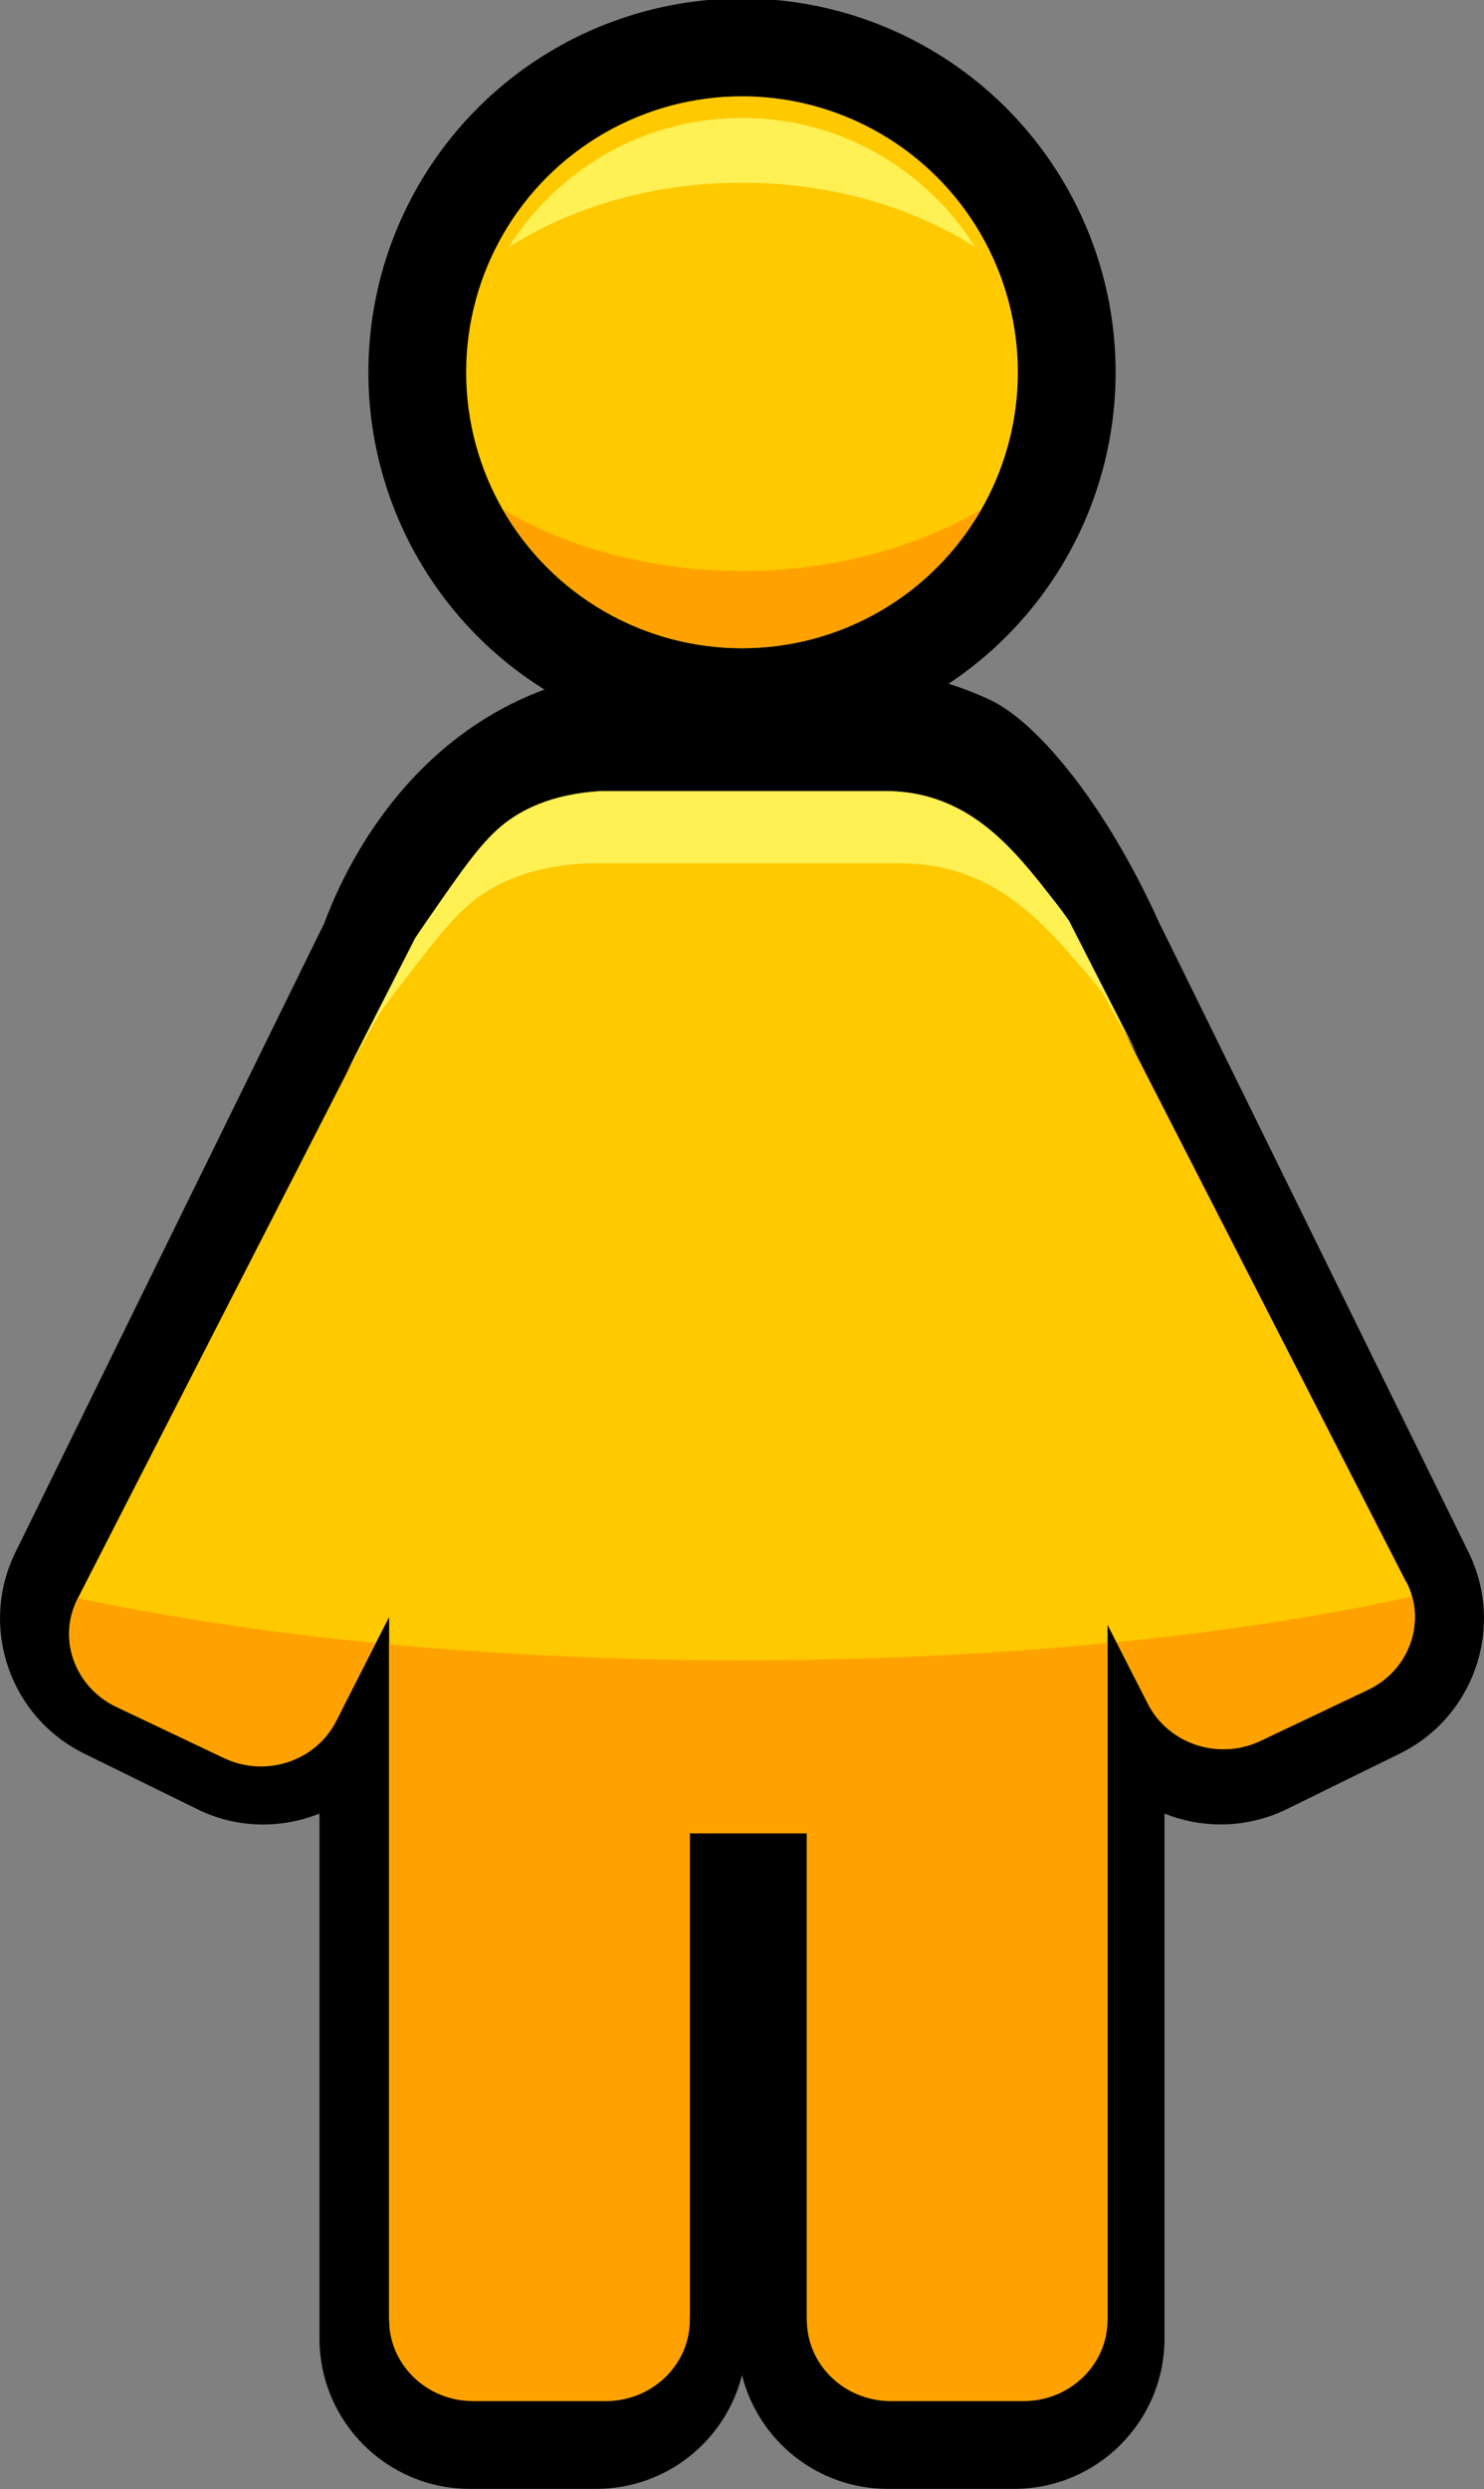
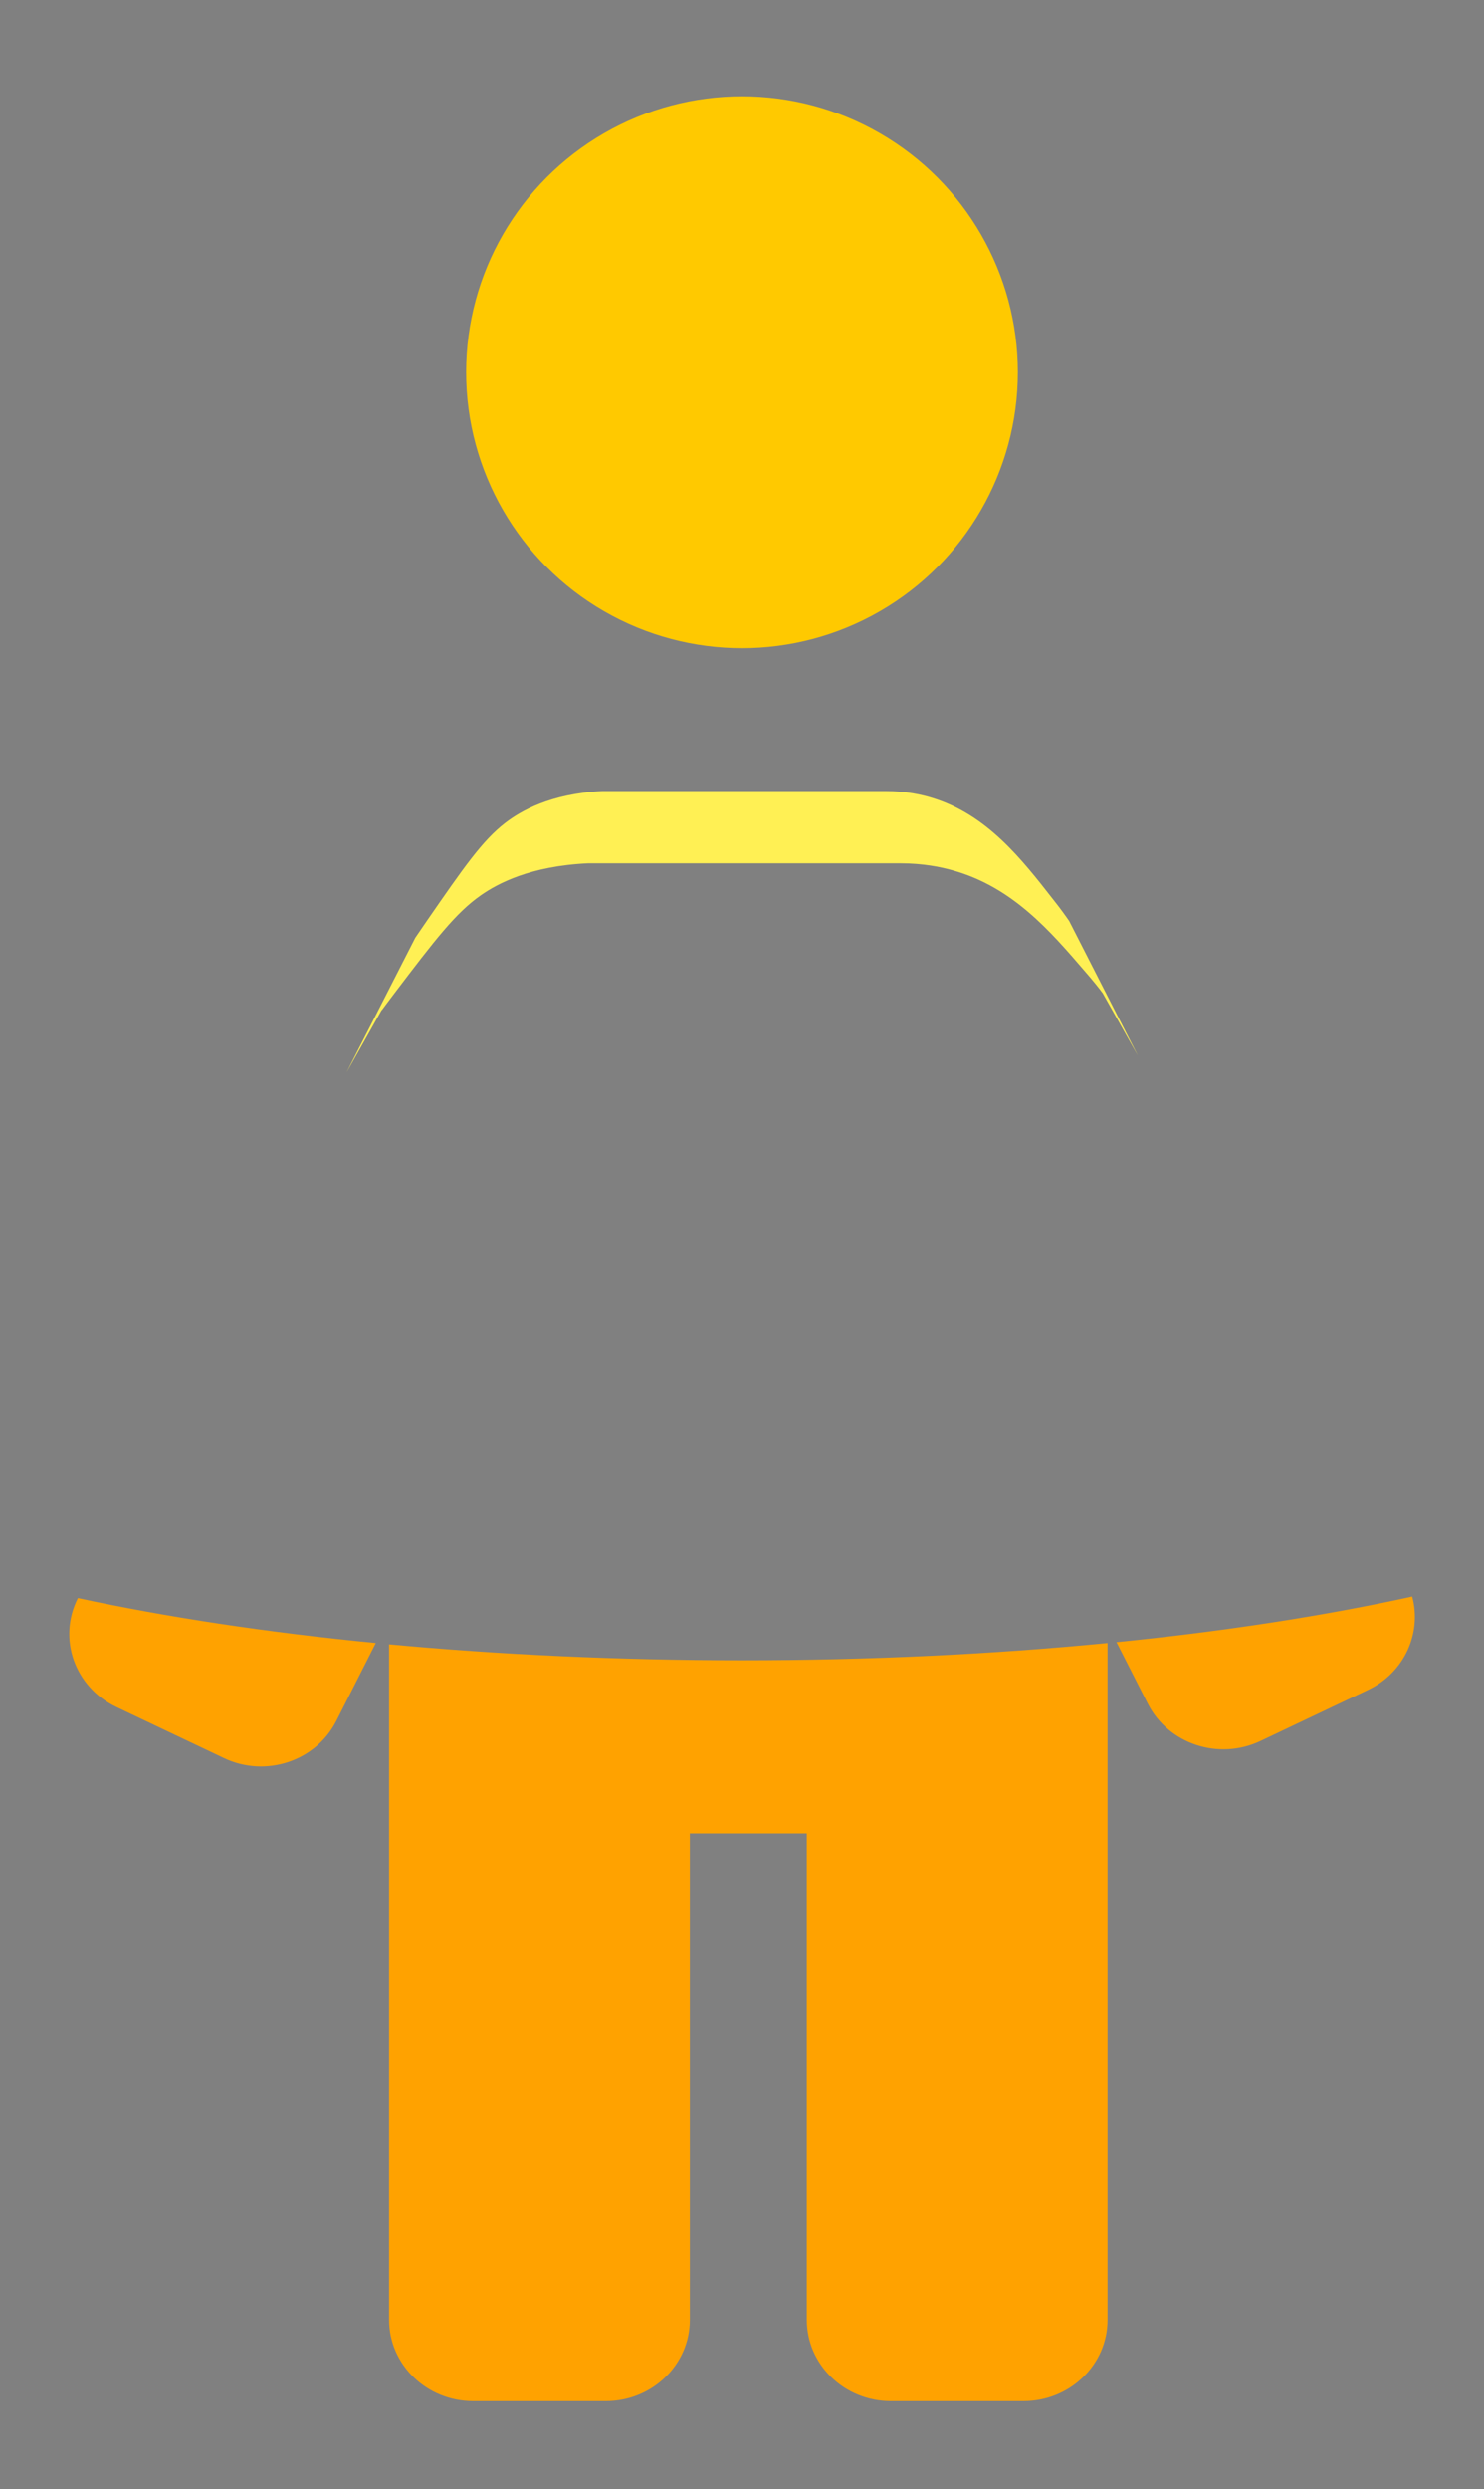
<svg xmlns="http://www.w3.org/2000/svg" id="Calque_1" data-name="Calque 1" viewBox="0 0 68 114">
  <rect x="0" y="0" width="68" height="114" fill="#808080" stroke="none" />
  <defs>
    <style>
      .cls-1 {
        fill: #ffc900;
      }

      .cls-2 {
        fill: #ffa200;
      }

      .cls-3 {
        fill: #fff054;
      }
    </style>
  </defs>
-   <path d="M67.29,71.09c-4.24-8.62-8.47-17.24-12.71-25.86-.49-.99-.97-1.98-1.46-2.96-2.49-5.51-5.6-9.17-7.7-10.19-.91-.44-1.87-.74-1.87-.74-1.69-.53-3.17-.64-4.2-.64h-10.72c-1.36.16-2.96.52-4.63,1.27-6.04,2.72-8.48,8.54-9.14,10.31L.71,71.09c-1.68,3.41-.27,7.54,3.14,9.22l5.19,2.55c1.82.9,3.85.9,5.6.2v24.04c0,3.8,3.08,6.89,6.89,6.89h5.79c3.23,0,5.93-2.22,6.68-5.21.75,2.99,3.45,5.21,6.68,5.21h5.79c3.8,0,6.89-3.08,6.89-6.89v-24.04c1.75.7,3.77.69,5.6-.2l5.19-2.55c3.41-1.68,4.82-5.81,3.14-9.22Z" />
-   <circle cx="34" cy="17.05" r="17.12" />
  <circle class="cls-1" cx="34" cy="17.05" r="12.64" />
-   <path class="cls-2" d="M34,26.15c-4.15,0-7.96-1.05-10.95-2.81,2.18,3.79,6.26,6.34,10.95,6.34s8.77-2.56,10.95-6.34c-2.99,1.75-6.8,2.81-10.95,2.81Z" />
-   <path class="cls-3" d="M34,8.37c4.07,0,7.8,1.11,10.69,2.95-2.24-3.55-6.18-5.92-10.69-5.92s-8.45,2.37-10.69,5.92c2.89-1.84,6.62-2.95,10.69-2.95Z" />
-   <path class="cls-1" d="M64.43,72.45l-15.54-30.34c-.16-.22-.4-.56-.71-.96-1.48-1.88-3.03-3.86-5.5-4.61-.48-.15-1.21-.31-2.16-.31h-12.9c-2.38.12-3.74.92-4.43,1.44-1.05.8-1.89,2.02-3.58,4.45-.22.32-.4.58-.51.75l-15.54,30.34c-.94,1.83-.15,4.04,1.76,4.94l4.93,2.33c1.91.9,4.21.14,5.15-1.68l2.43-4.74v31.97c0,2.04,1.72,3.69,3.85,3.69h6.08c2.12,0,3.85-1.65,3.85-3.69v-22.11h5.36v22.11c0,2.04,1.72,3.69,3.85,3.69h6.08c2.12,0,3.85-1.65,3.85-3.69v-31.61l1.85,3.61c.94,1.83,3.24,2.58,5.15,1.68l4.93-2.33c1.91-.9,2.69-3.11,1.76-4.94Z" />
  <path class="cls-3" d="M17.5,46.26c.13-.18.33-.44.57-.76,1.87-2.46,2.81-3.69,3.97-4.5.76-.53,2.26-1.34,4.91-1.46h14.3c1.06,0,1.87.17,2.4.32,2.73.76,4.46,2.76,6.09,4.66.35.4.62.74.79.97l1.61,2.86-3.15-6.17c-.16-.23-.4-.57-.72-.97-1.48-1.9-3.05-3.89-5.53-4.66-.48-.15-1.21-.32-2.17-.32h-12.97c-2.4.12-3.76.93-4.45,1.46-1.05.81-1.9,2.04-3.6,4.5-.22.32-.4.58-.52.76l-3.15,6.17,1.61-2.86Z" />
  <g>
    <path class="cls-2" d="M3.57,73.19h0c-.94,1.85-.15,4.08,1.76,4.99l4.93,2.34c1.91.91,4.21.15,5.15-1.7l1.81-3.57c-5.01-.49-9.61-1.19-13.65-2.06Z" />
    <path class="cls-2" d="M51.16,75.21l1.44,2.83c.94,1.84,3.24,2.6,5.15,1.7l4.93-2.34c1.67-.79,2.48-2.6,2.03-4.28-4,.88-8.57,1.59-13.55,2.09Z" />
    <path class="cls-2" d="M34,76.04c-5.68,0-11.13-.26-16.17-.73v30.94c0,2.05,1.72,3.72,3.85,3.72h6.08c2.12,0,3.85-1.66,3.85-3.72v-22.28h5.36v22.28c0,2.05,1.72,3.72,3.85,3.72h6.08c2.12,0,3.85-1.66,3.85-3.72v-31c-5.21.51-10.85.79-16.75.79Z" />
  </g>
</svg>